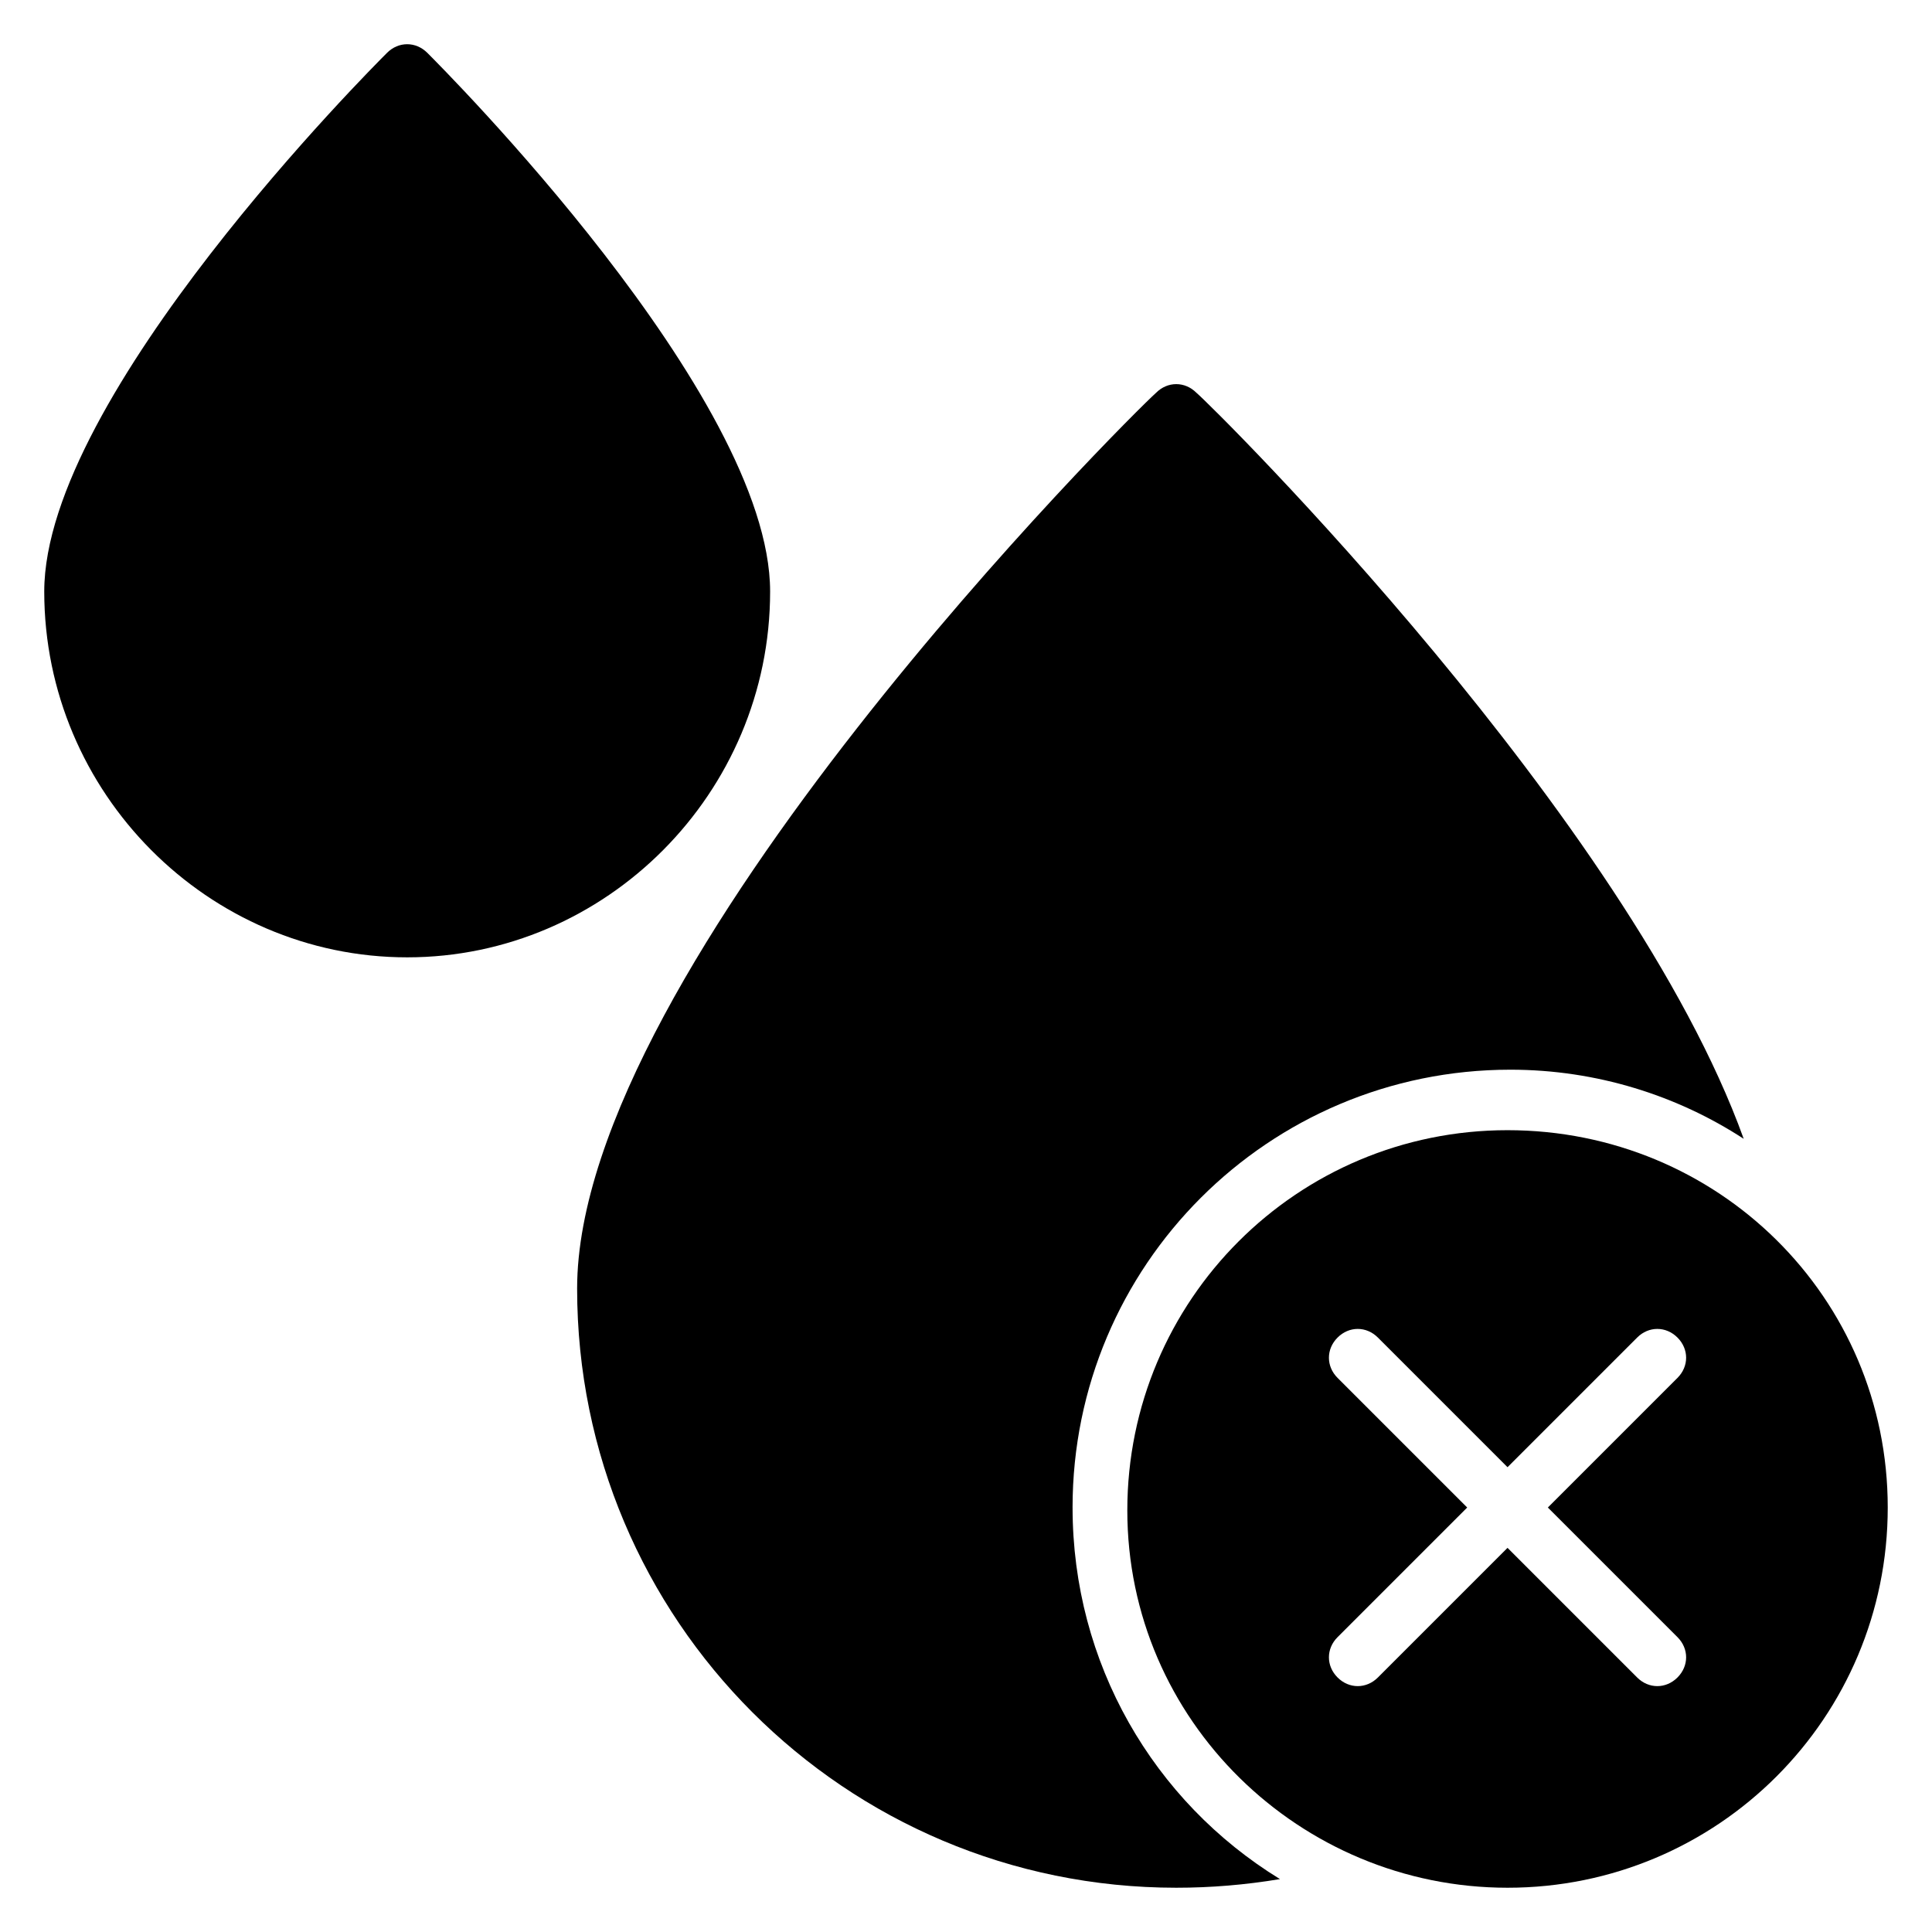
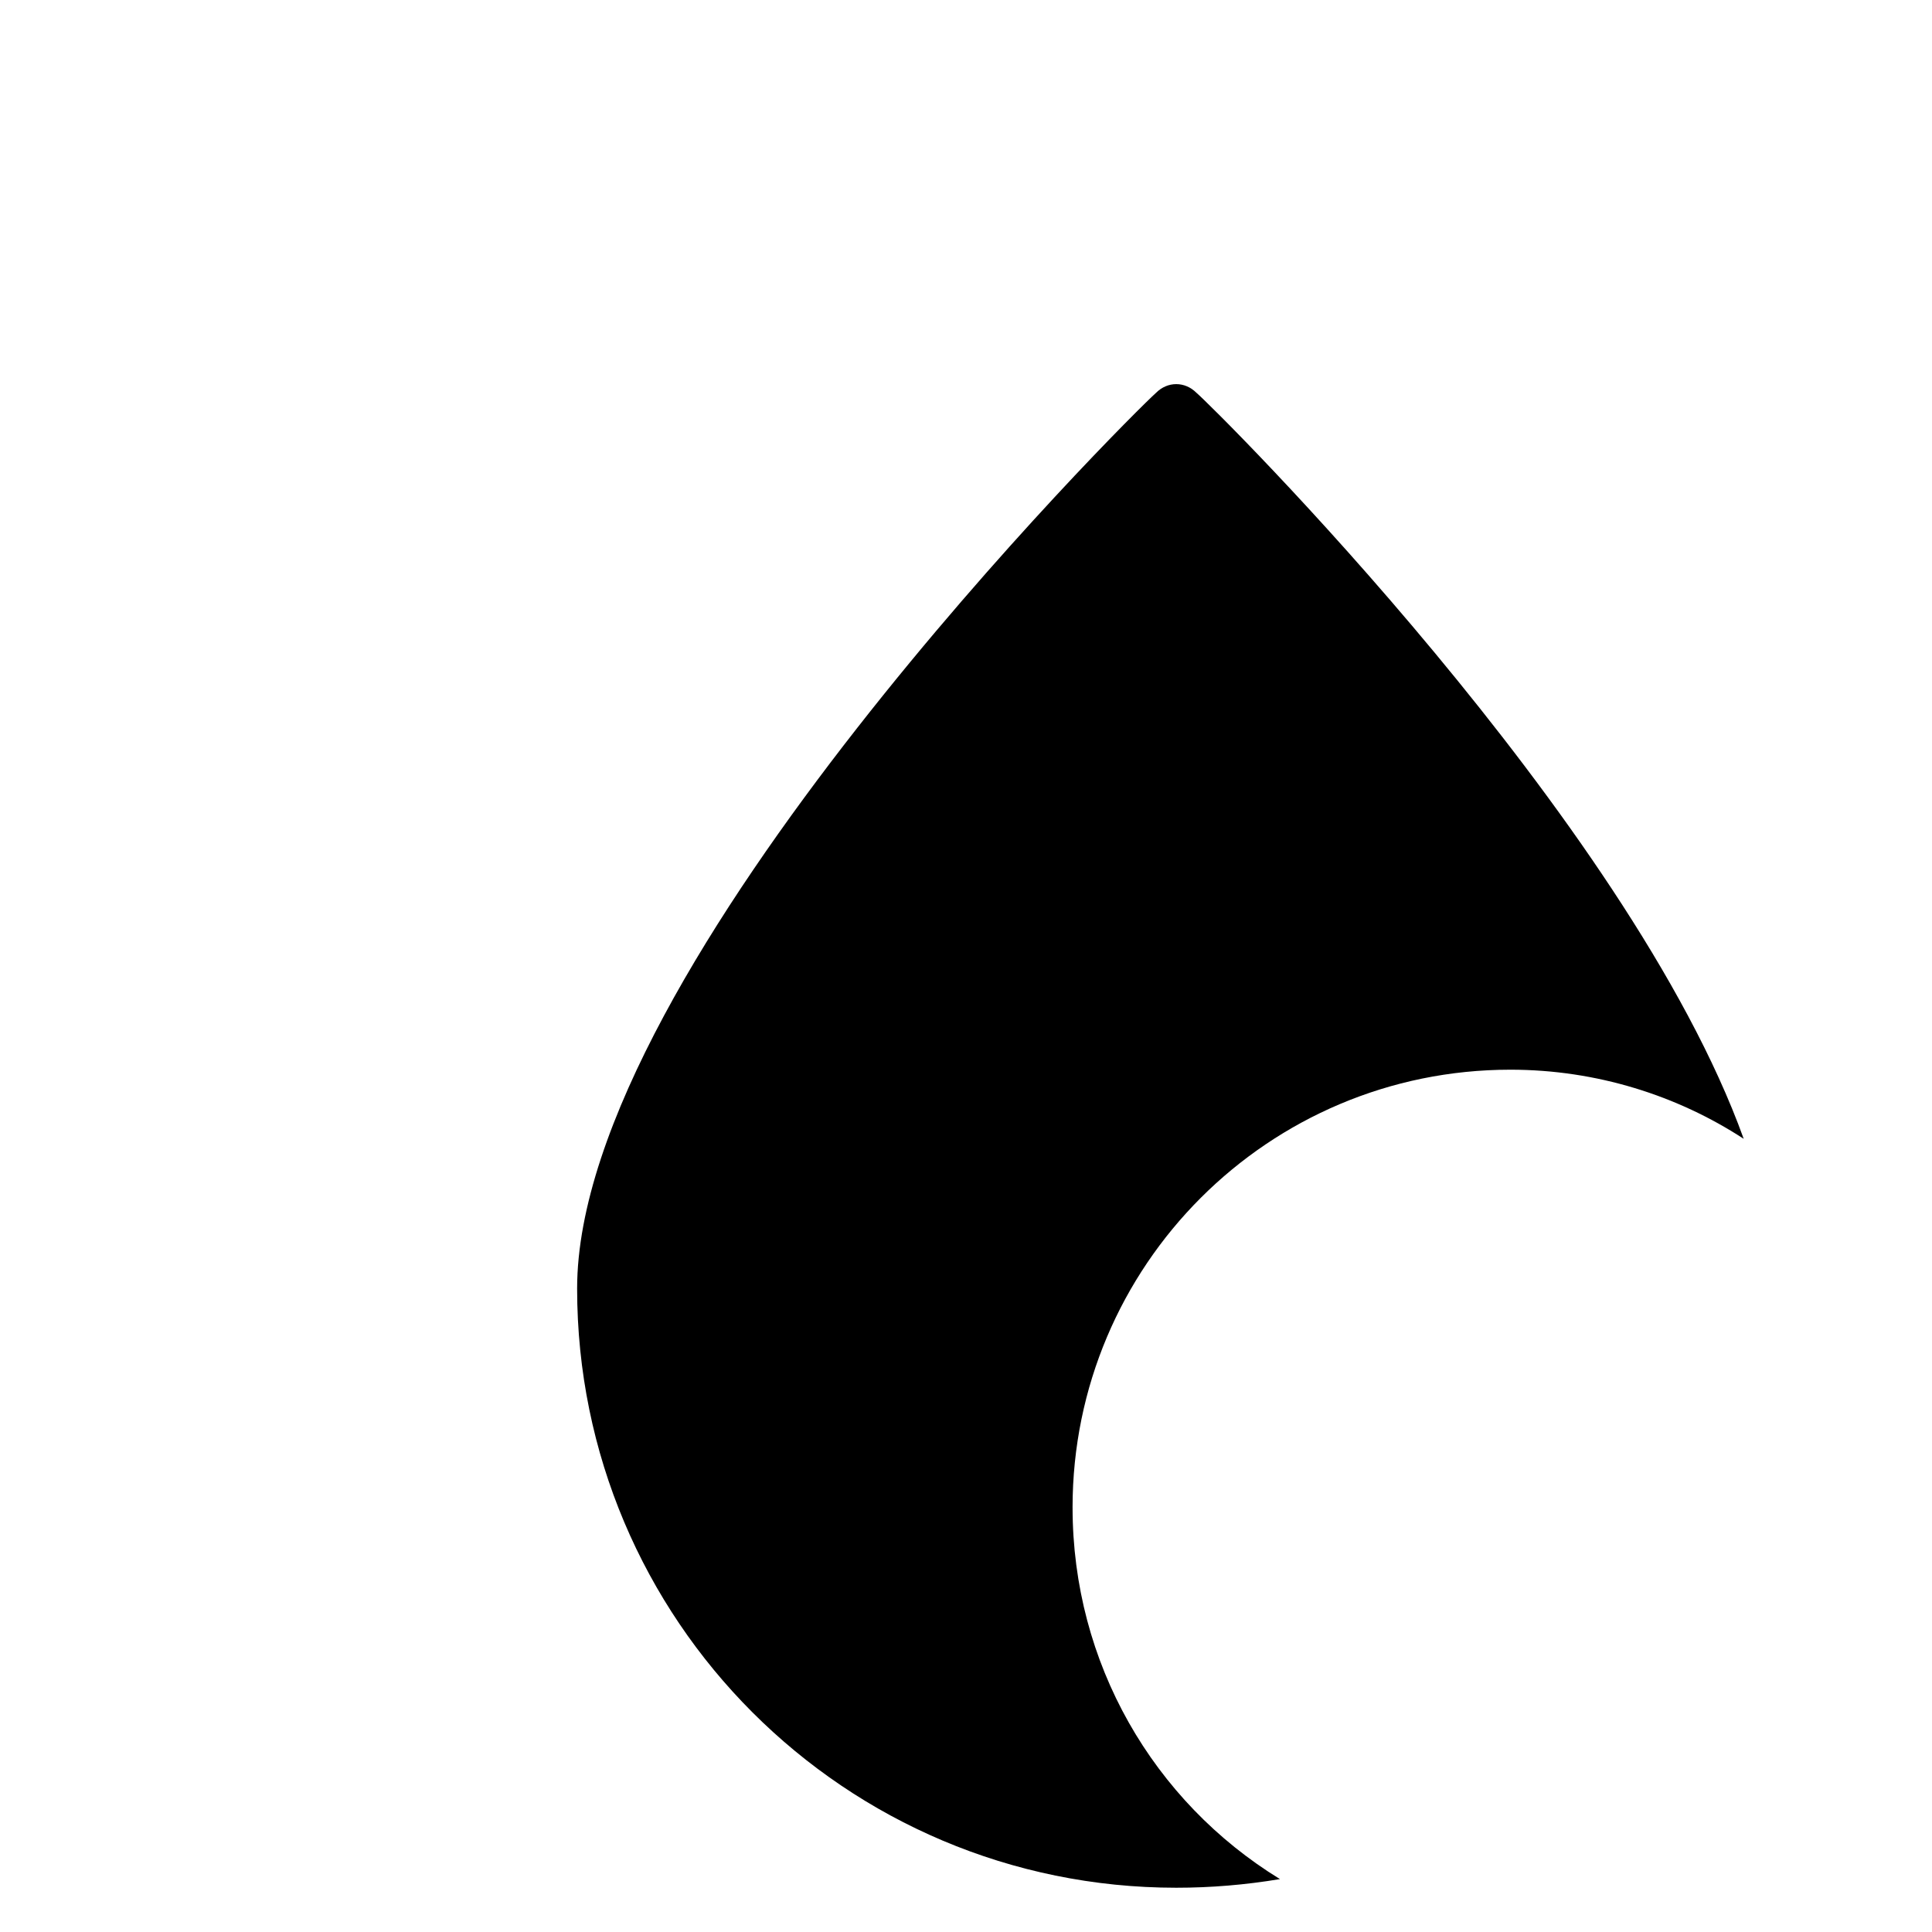
<svg xmlns="http://www.w3.org/2000/svg" fill="#000000" width="800px" height="800px" version="1.1" viewBox="144 144 512 512">
  <g>
    <path d="m428.24 543.51c0-64.121 51.906-116.03 116.03-116.03 22.902 0 44.273 6.871 61.832 18.32-30.535-84.73-139.69-193.13-145.04-197.71-3.055-3.055-7.633-3.055-10.688 0-6.871 6.106-153.43 151.91-153.43 237.4 0 87.785 70.992 158.78 158.78 158.78 9.16 0 18.32-0.762 27.48-2.289-33.586-20.609-54.961-57.25-54.961-98.473z" />
-     <path d="m348.09 300.76c0-51.906-87.023-138.93-90.84-142.75-3.055-3.055-7.633-3.055-10.688 0-3.812 3.82-90.836 90.84-90.836 142.75 0 53.434 43.512 96.945 96.184 96.945 52.668 0 96.18-43.508 96.18-96.945z" />
-     <path d="m543.51 443.51c-55.723 0-100.76 45.039-100.76 100.76 0 55.727 45.801 100 100.76 100 55.723 0 100.76-45.039 100.76-100.76 0-55.723-45.039-100-100.76-100zm45.039 134.35c3.055 3.055 3.055 7.633 0 10.688s-7.633 3.055-10.688 0l-34.352-34.352-34.352 34.352c-3.055 3.055-7.633 3.055-10.688 0s-3.055-7.633 0-10.688l34.352-34.352-34.352-34.352c-3.055-3.055-3.055-7.633 0-10.688s7.633-3.055 10.688 0l34.352 34.352 34.352-34.352c3.055-3.055 7.633-3.055 10.688 0s3.055 7.633 0 10.688l-34.352 34.352z" />
  </g>
</svg>